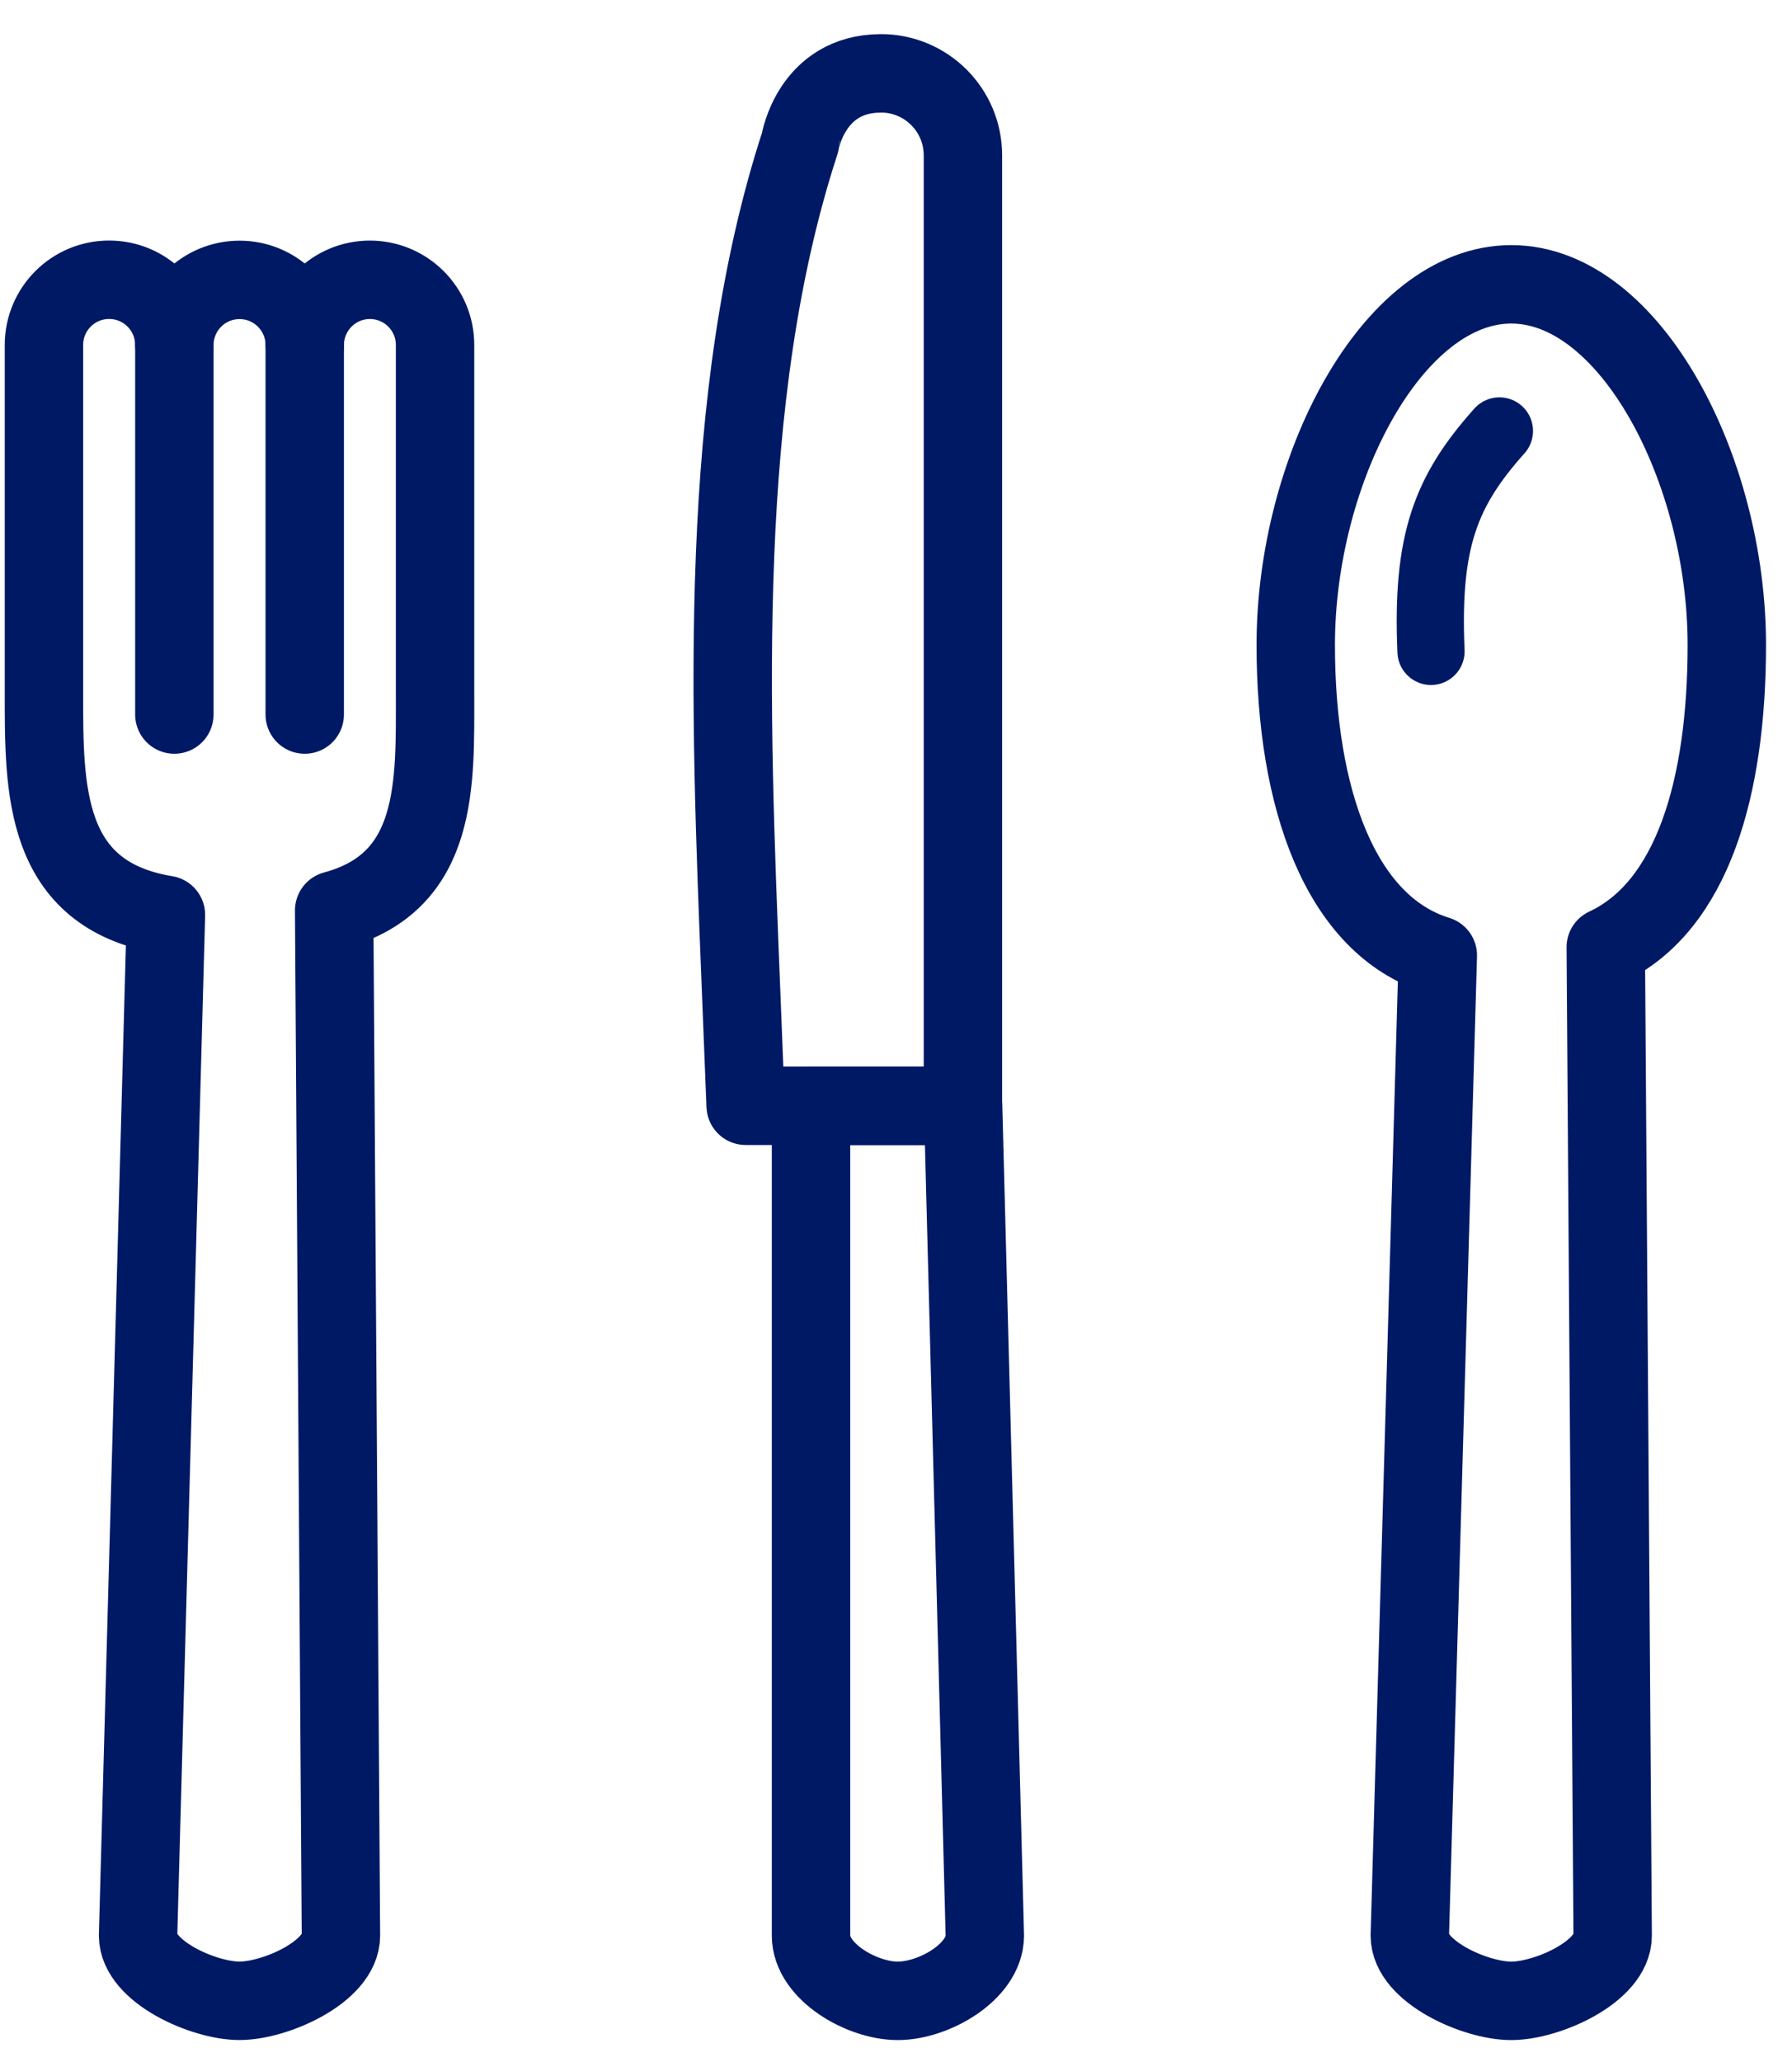
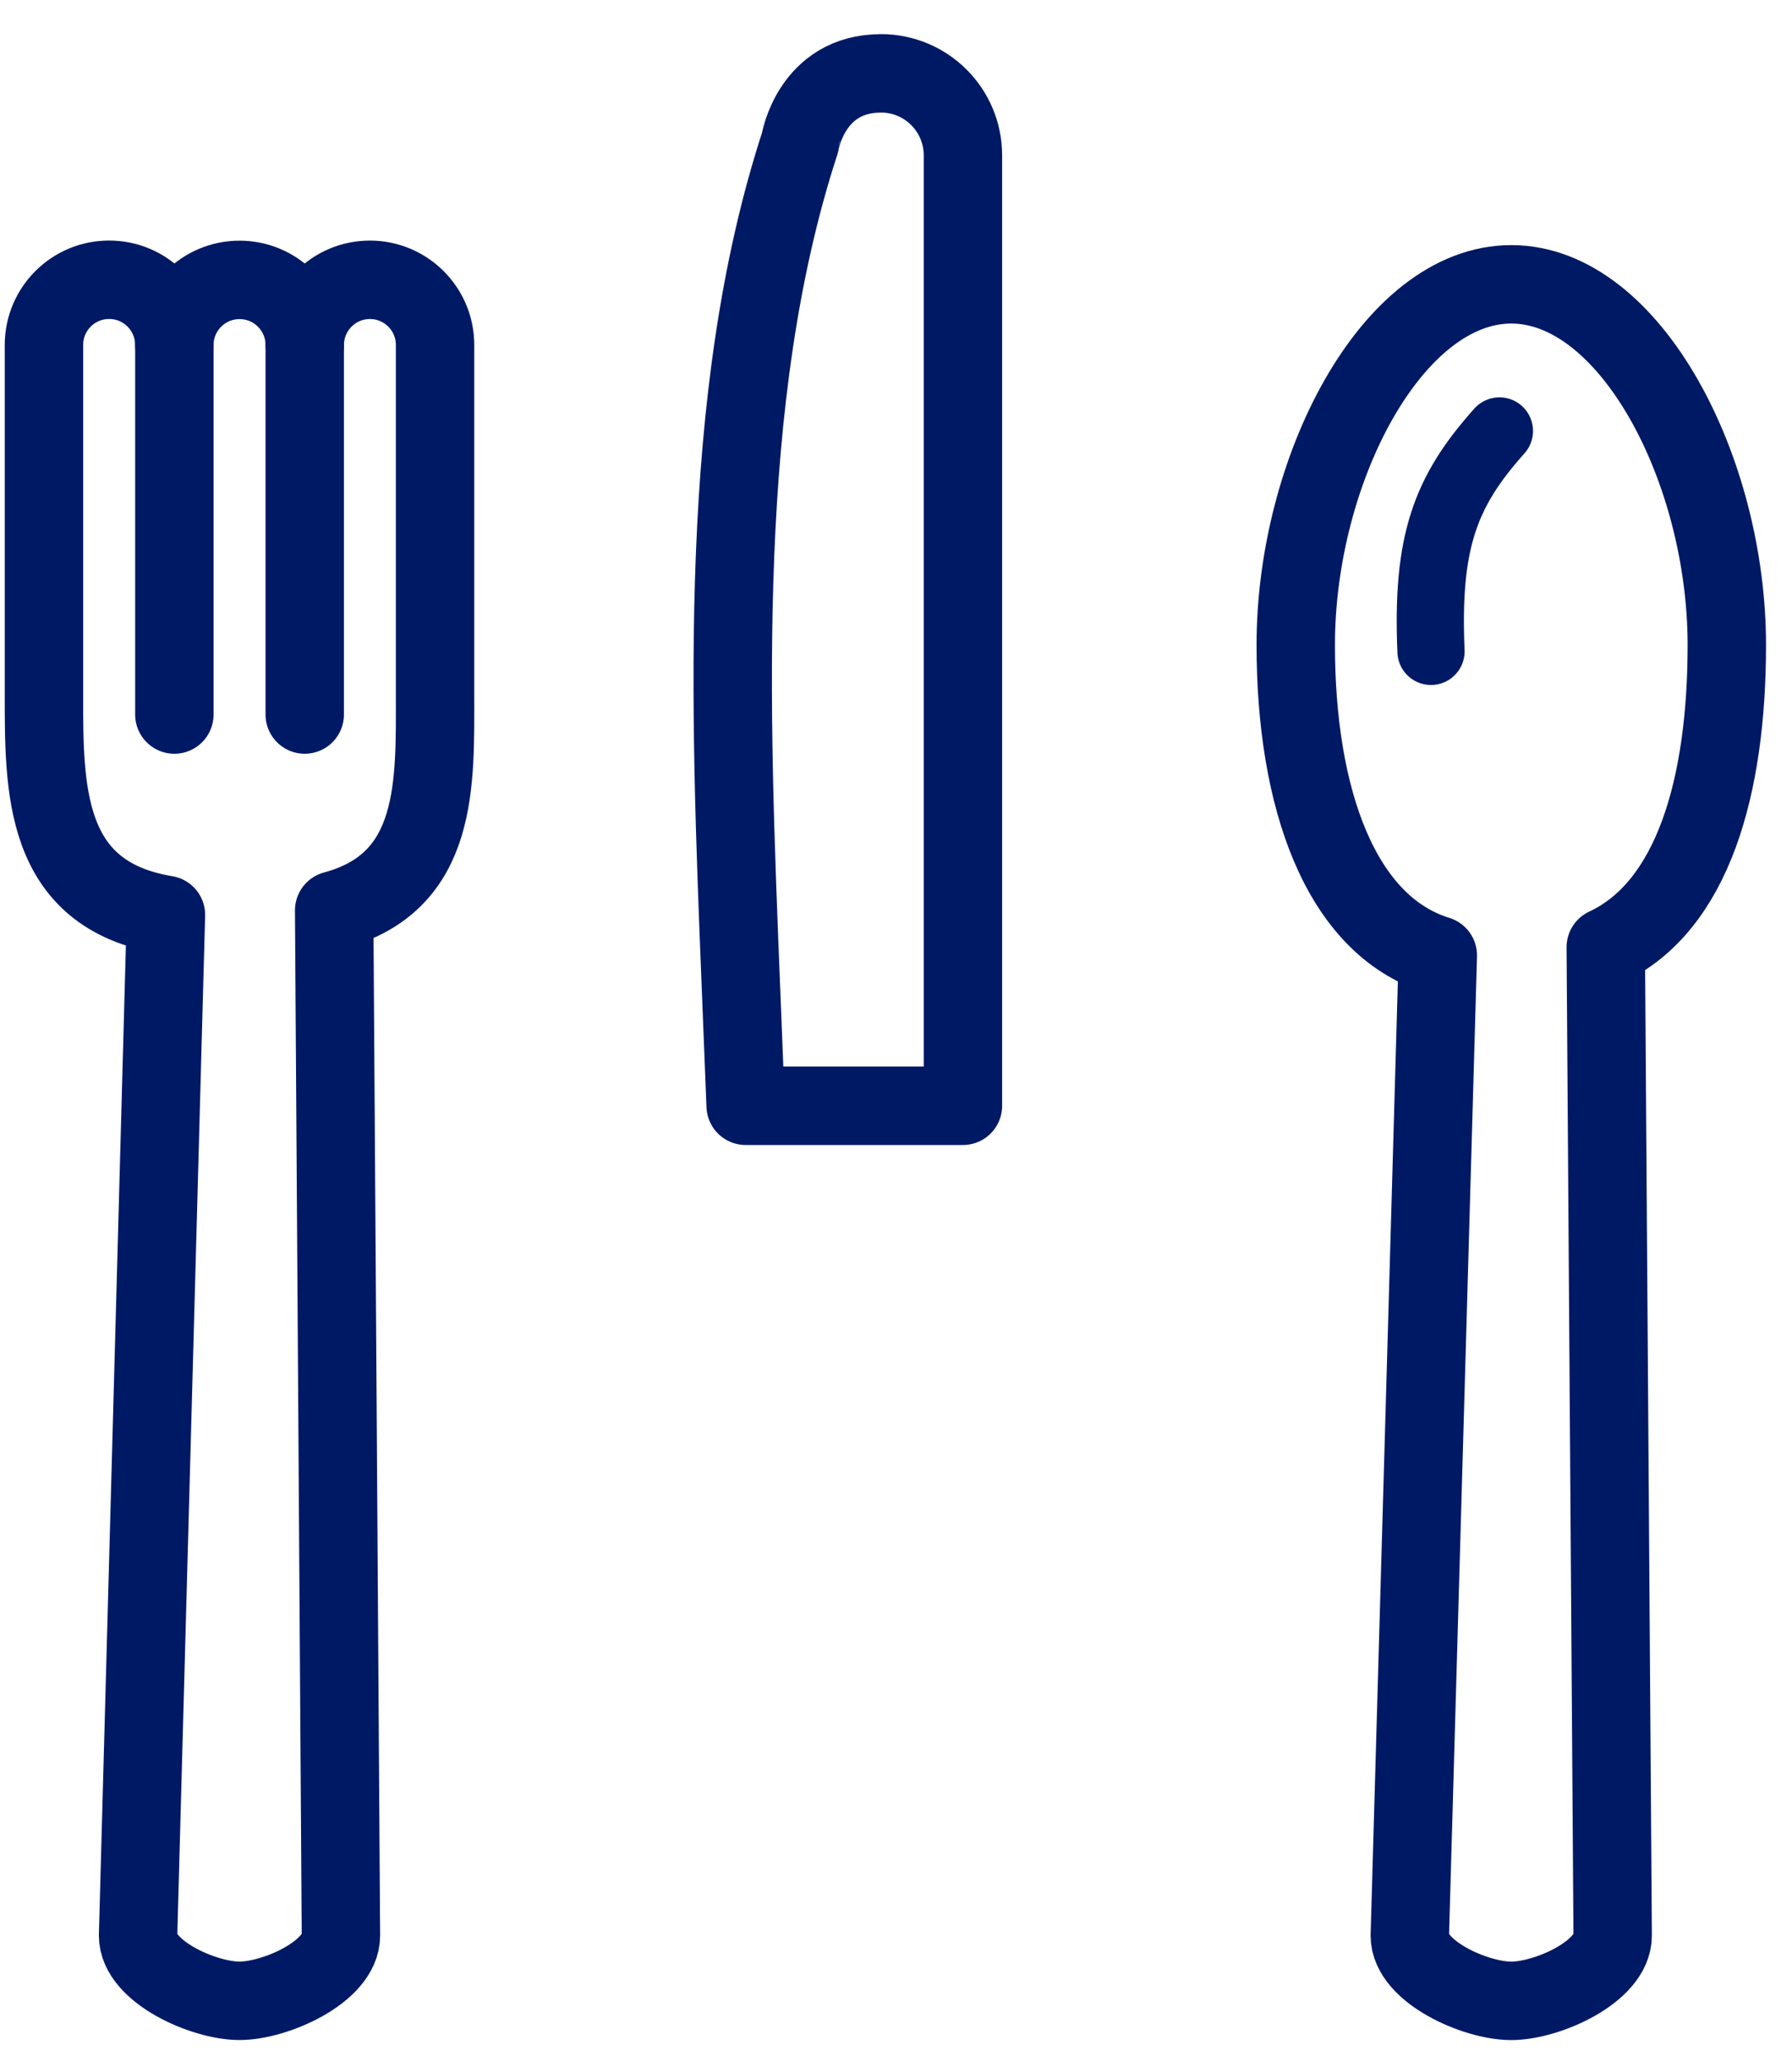
<svg xmlns="http://www.w3.org/2000/svg" height="46" viewBox="0 0 40 46" width="40">
  <g fill="none" fill-rule="evenodd" stroke="#001965" stroke-linecap="round" stroke-linejoin="round" transform="translate(.981 1.636)">
    <g stroke-width="1.75">
      <path d="m2.91 6.06c0-.804-.651-1.455-1.455-1.455-.804 0-1.455.651-1.455 1.455v7.758c0 2.142-.025 4.503 2.723 4.956l-.622 22.771c0 .803 1.461 1.454 2.264 1.454s2.264-.651 2.264-1.454l-.151-22.872c2.35-.634 2.252-2.84 2.252-4.854v-7.758c.001-.803-.65-1.454-1.453-1.455-.803-.001-1.454.65-1.455 1.453" />
-       <path d="m19.059 43c-.803 0-1.937-.651-1.937-1.454v-18.514h3.395l.485 18.516c-.005.807-1.141 1.452-1.944 1.452z" />
      <path d="m2.911 14.304v-8.242c0-.803.651-1.454 1.454-1.454h.001c.803-.001 1.454.65 1.455 1.453v.001 8.242" />
      <path d="m18.683 0c1.011 0 1.83.819 1.83 1.83v21.202h-4.85l-.104-2.613c-.253-6.321-.539-13.187 1.317-18.872 0-.001.247-1.546 1.807-1.546z" />
      <path d="m37.564 12.752c0-3.907-2.154-8.045-4.811-8.045s-4.811 4.138-4.811 8.045c0 3.412.99 6.252 3.171 6.925l-.625 21.869c0 .803 1.461 1.454 2.264 1.454.803 0 2.264-.651 2.264-1.454l-.154-22.052c1.943-.907 2.702-3.582 2.702-6.742z" />
    </g>
    <path d="m32.488 7.978c-1.201 1.342-1.633 2.459-1.527 4.917" stroke-width="1.5" />
  </g>
</svg>